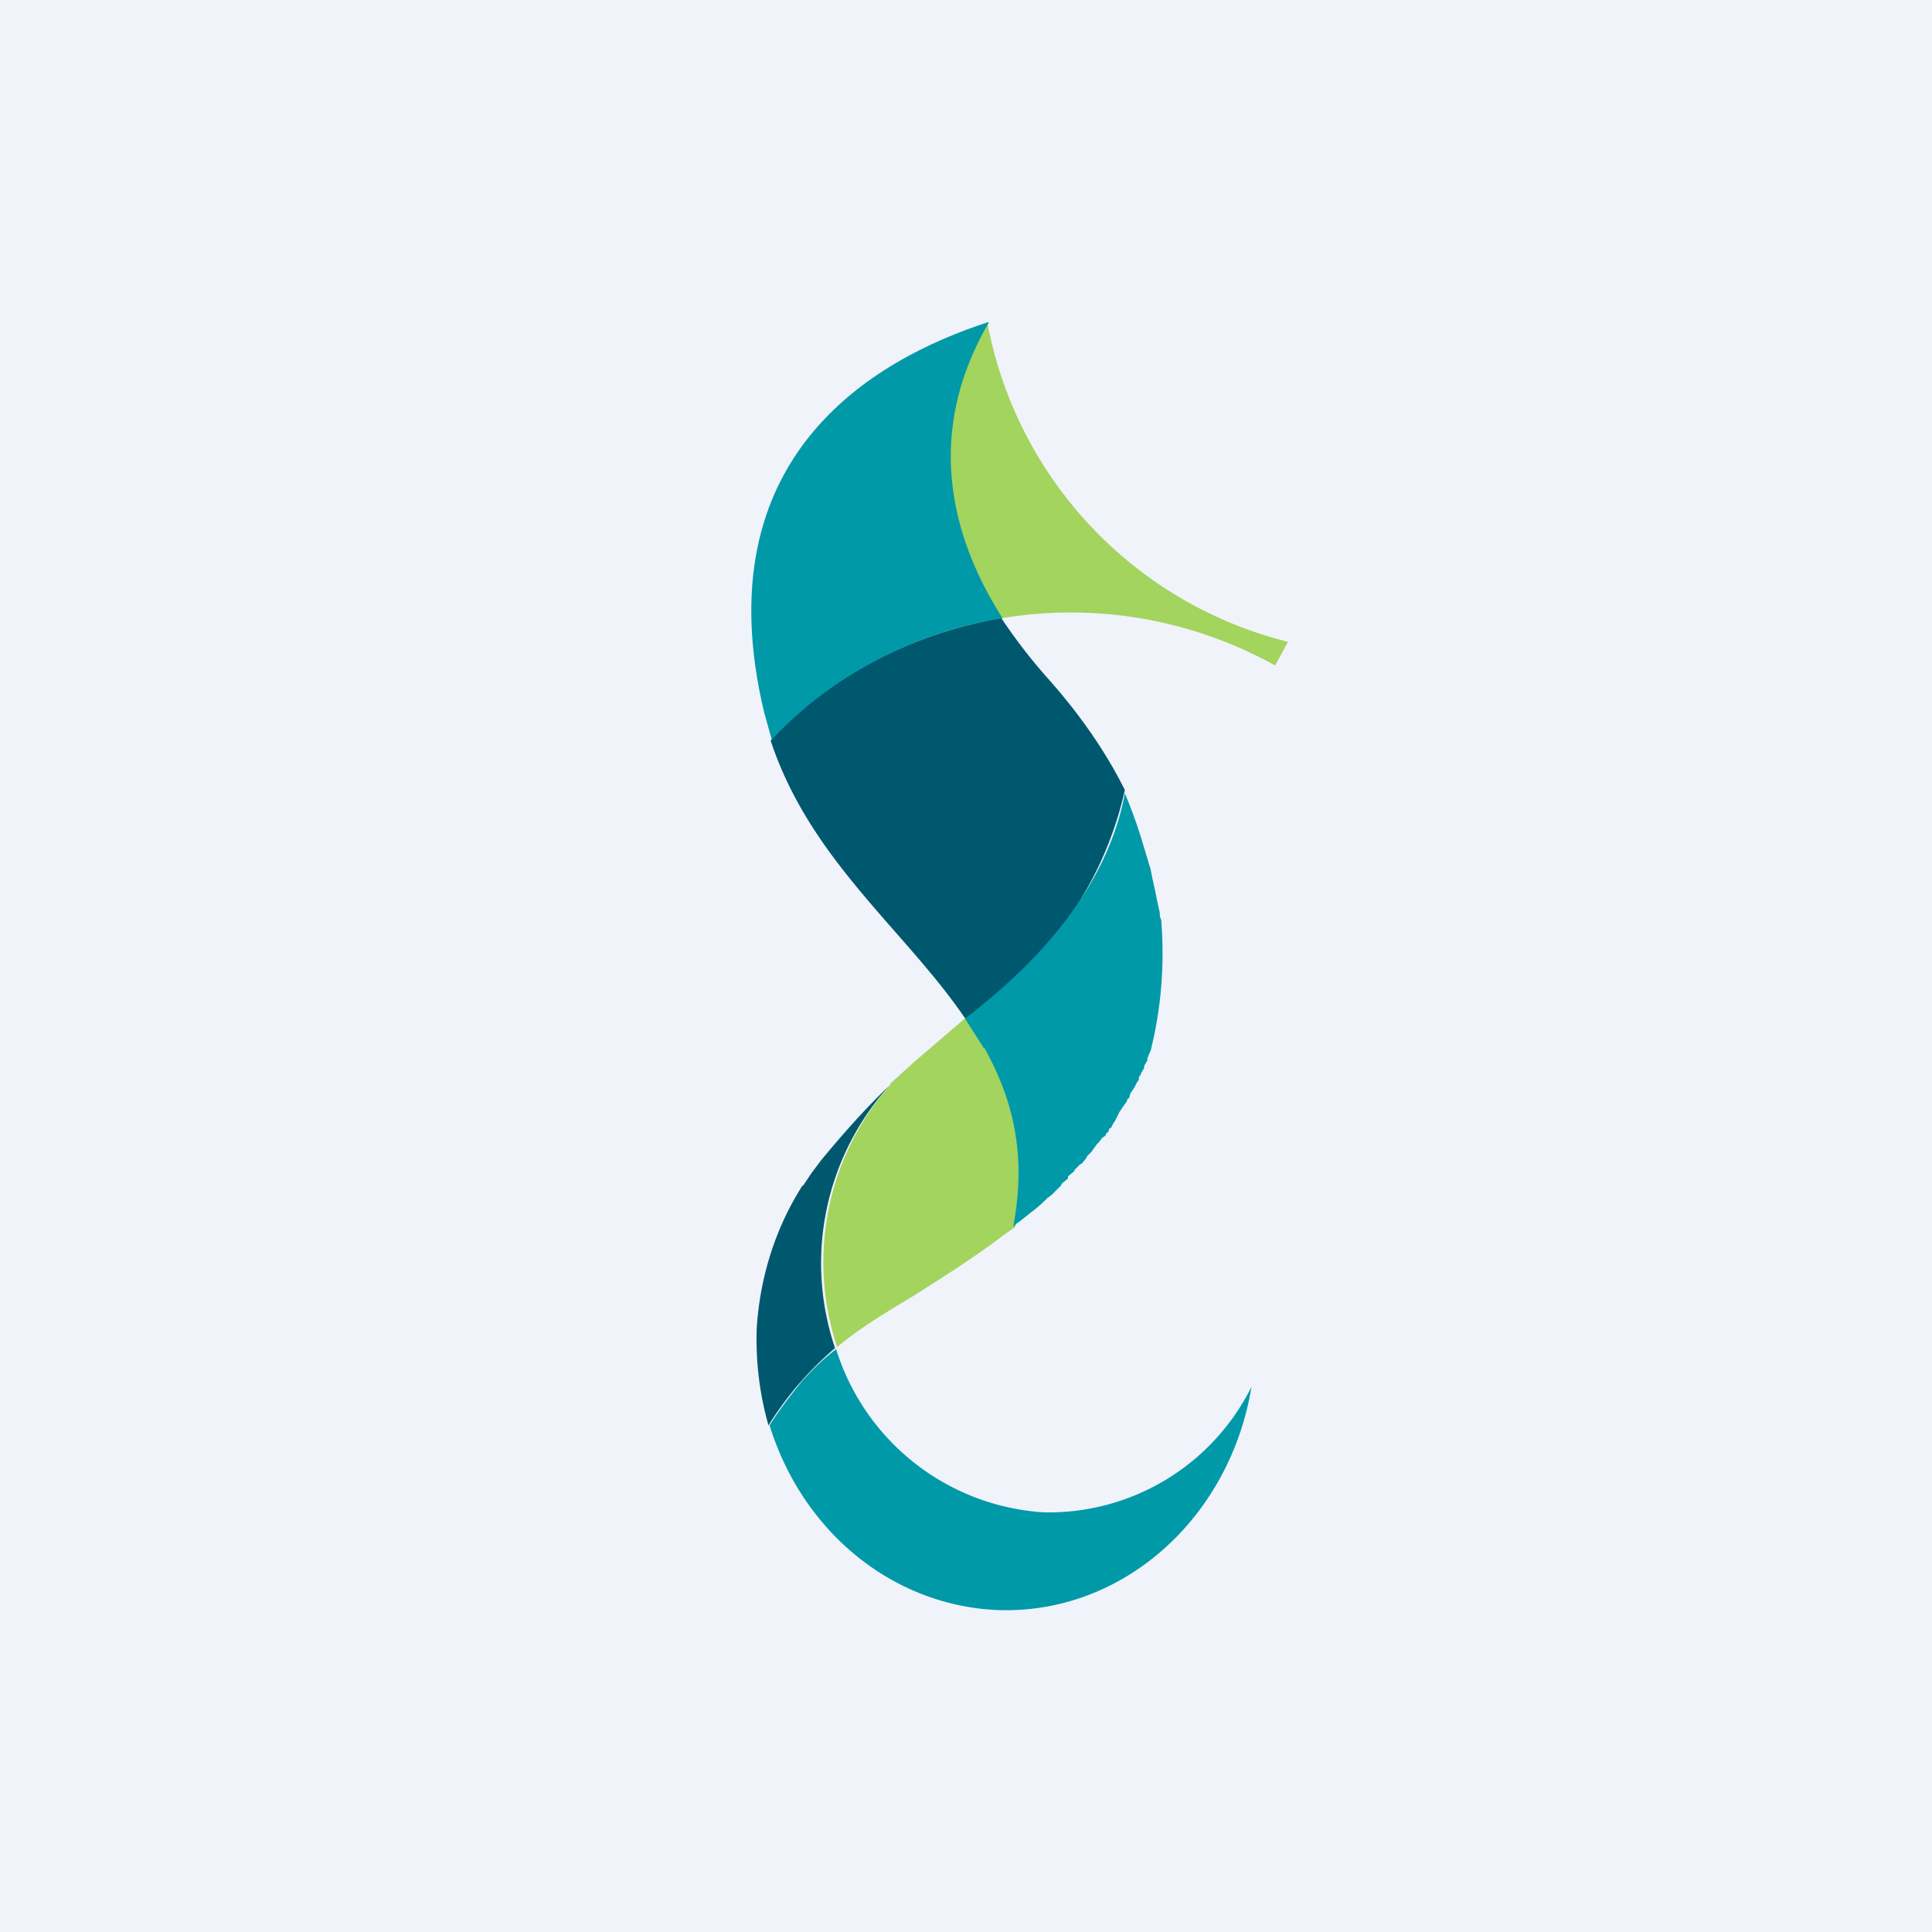
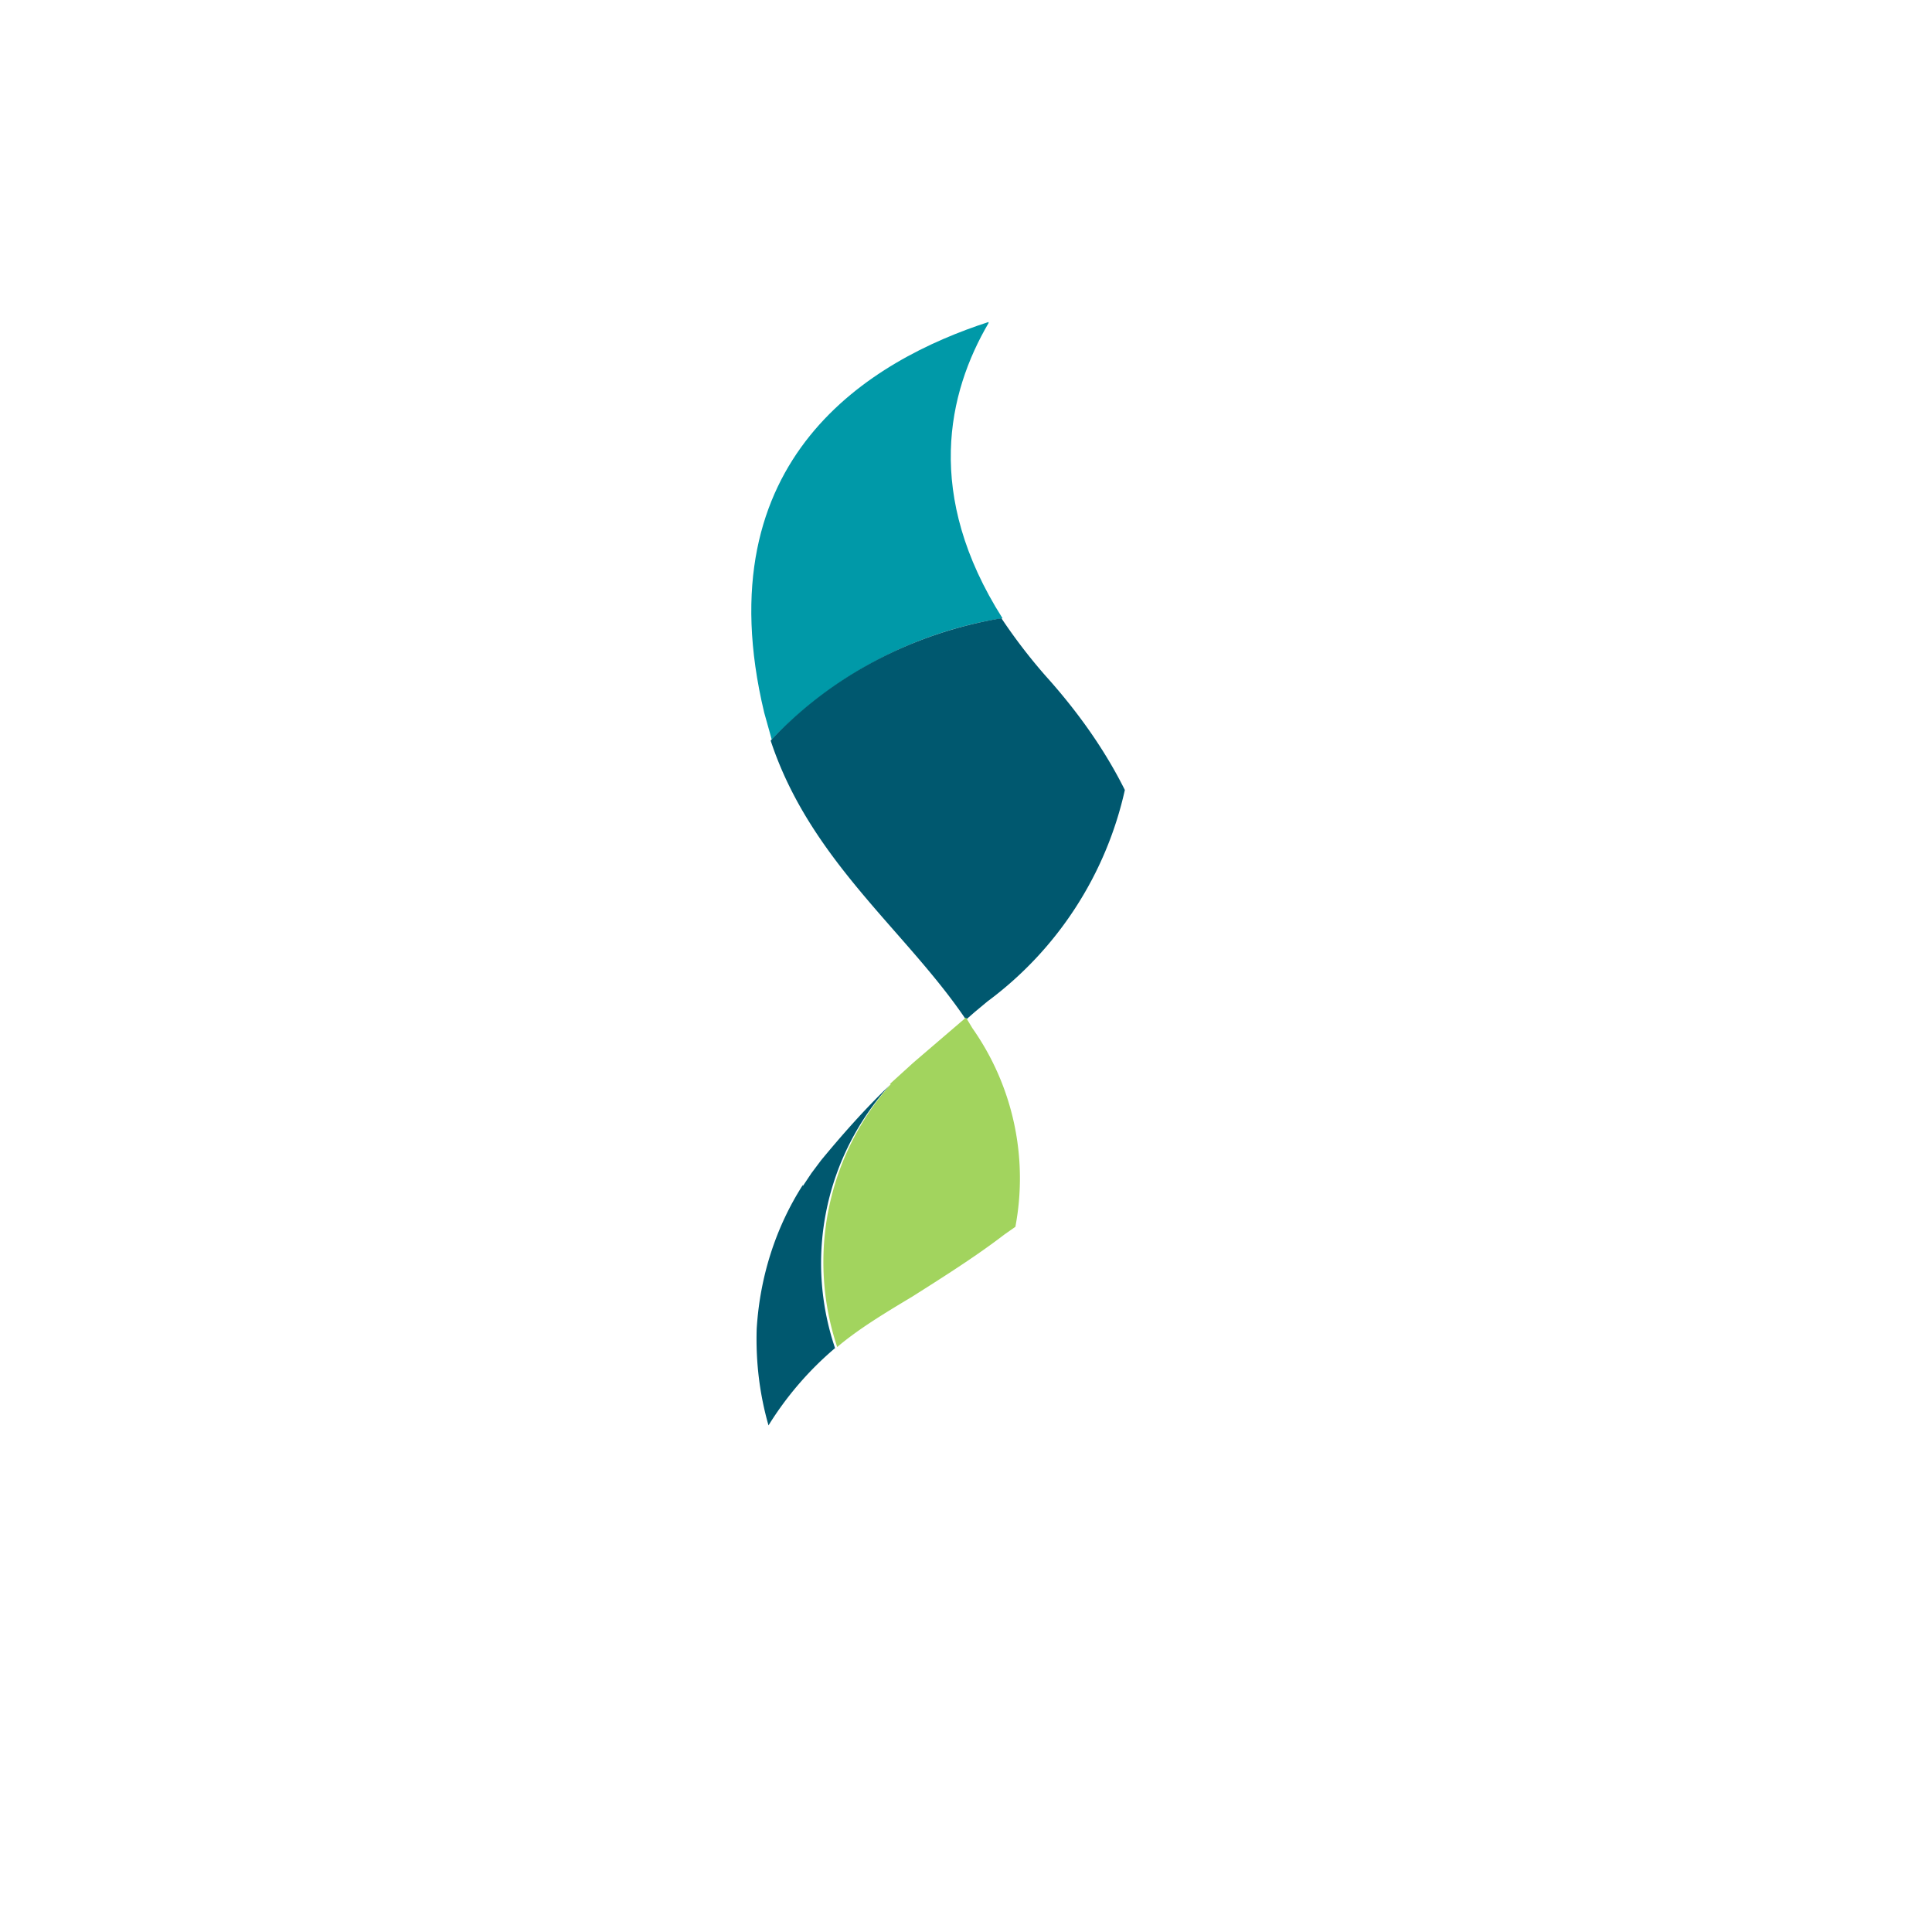
<svg xmlns="http://www.w3.org/2000/svg" width="18" height="18" viewBox="0 0 18 18">
-   <path fill="#F0F3FA" d="M0 0h18v18H0z" />
-   <path d="M9.2 3.01c-.39.65-.61 1.6.13 2.75a3.92 3.92 0 0 1 2.55.44l.12-.22a3.78 3.78 0 0 1-2.8-2.97Z" fill="#A2D45E" />
  <path d="M9.21 3c-1.08.35-2.66 1.26-2.09 3.64l.07.25c.56-.58 1.31-1 2.15-1.13-.73-1.15-.51-2.1-.13-2.75V3Z" fill="#0099A8" />
  <path d="M9.2 9.33a3.36 3.36 0 0 0 1.28-1.97c-.17-.34-.4-.68-.7-1.02-.18-.2-.33-.4-.45-.58-.84.14-1.6.55-2.15 1.14C7.55 8.02 8.44 8.67 9 9.5l.08-.07.12-.1Zm-1.72 1.71c-.25.39-.4.85-.43 1.34-.01.32.03.62.11.9a3.05 3.05 0 0 1 .62-.72 2.47 2.47 0 0 1 .51-2.45c-.24.23-.45.47-.64.7l-.09.12-.08.12Z" fill="#00586F" />
  <path d="M8.3 10.1a2.5 2.5 0 0 0-.5 2.45c.2-.17.45-.32.7-.47.3-.19.6-.38.86-.58l.1-.07a2.43 2.43 0 0 0-.4-1.85L9 9.48l-.49.42-.22.2Z" fill="#A2D45E" />
-   <path d="M9.17 9.76c.26.47.4.98.27 1.67l.02-.02a.21.21 0 0 1 .04-.03l.1-.08a1.28 1.28 0 0 0 .16-.14.3.3 0 0 0 .07-.06l.06-.06v-.01l.06-.05v-.02l.06-.05v-.01a.69.69 0 0 0 .05-.05l.02-.01.04-.05.01-.02.04-.04.02-.03.03-.04.02-.02.03-.04.03-.02c0-.02.02-.03.03-.04 0-.01 0-.03.02-.03l.02-.04.02-.03.02-.04.02-.04.02-.03.02-.03.03-.04c0-.01 0-.02.02-.03l.01-.04.02-.03.02-.03.02-.04.02-.03c0-.02 0-.03.02-.05V10l.03-.05v-.02l.03-.05v-.02l.02-.05.01-.02c.1-.4.13-.8.1-1.2v-.02c-.01 0-.01 0 0 0-.02-.03-.01-.06-.02-.09l-.02-.09-.02-.1-.02-.09-.02-.1-.03-.1-.03-.1-.03-.1a4.87 4.87 0 0 0-.15-.41c-.1.55-.44 1.24-1.29 1.94l-.12.1-.08.06.18.28Zm-1.7 3.11c-.12.15-.22.28-.3.41.3.97 1.12 1.67 2.11 1.72 1.18.05 2.18-.86 2.38-2.08a2.11 2.11 0 0 1-1.94 1.17 2.17 2.17 0 0 1-1.93-1.52c-.12.09-.22.19-.32.3Z" fill="#0099A8" />
</svg>